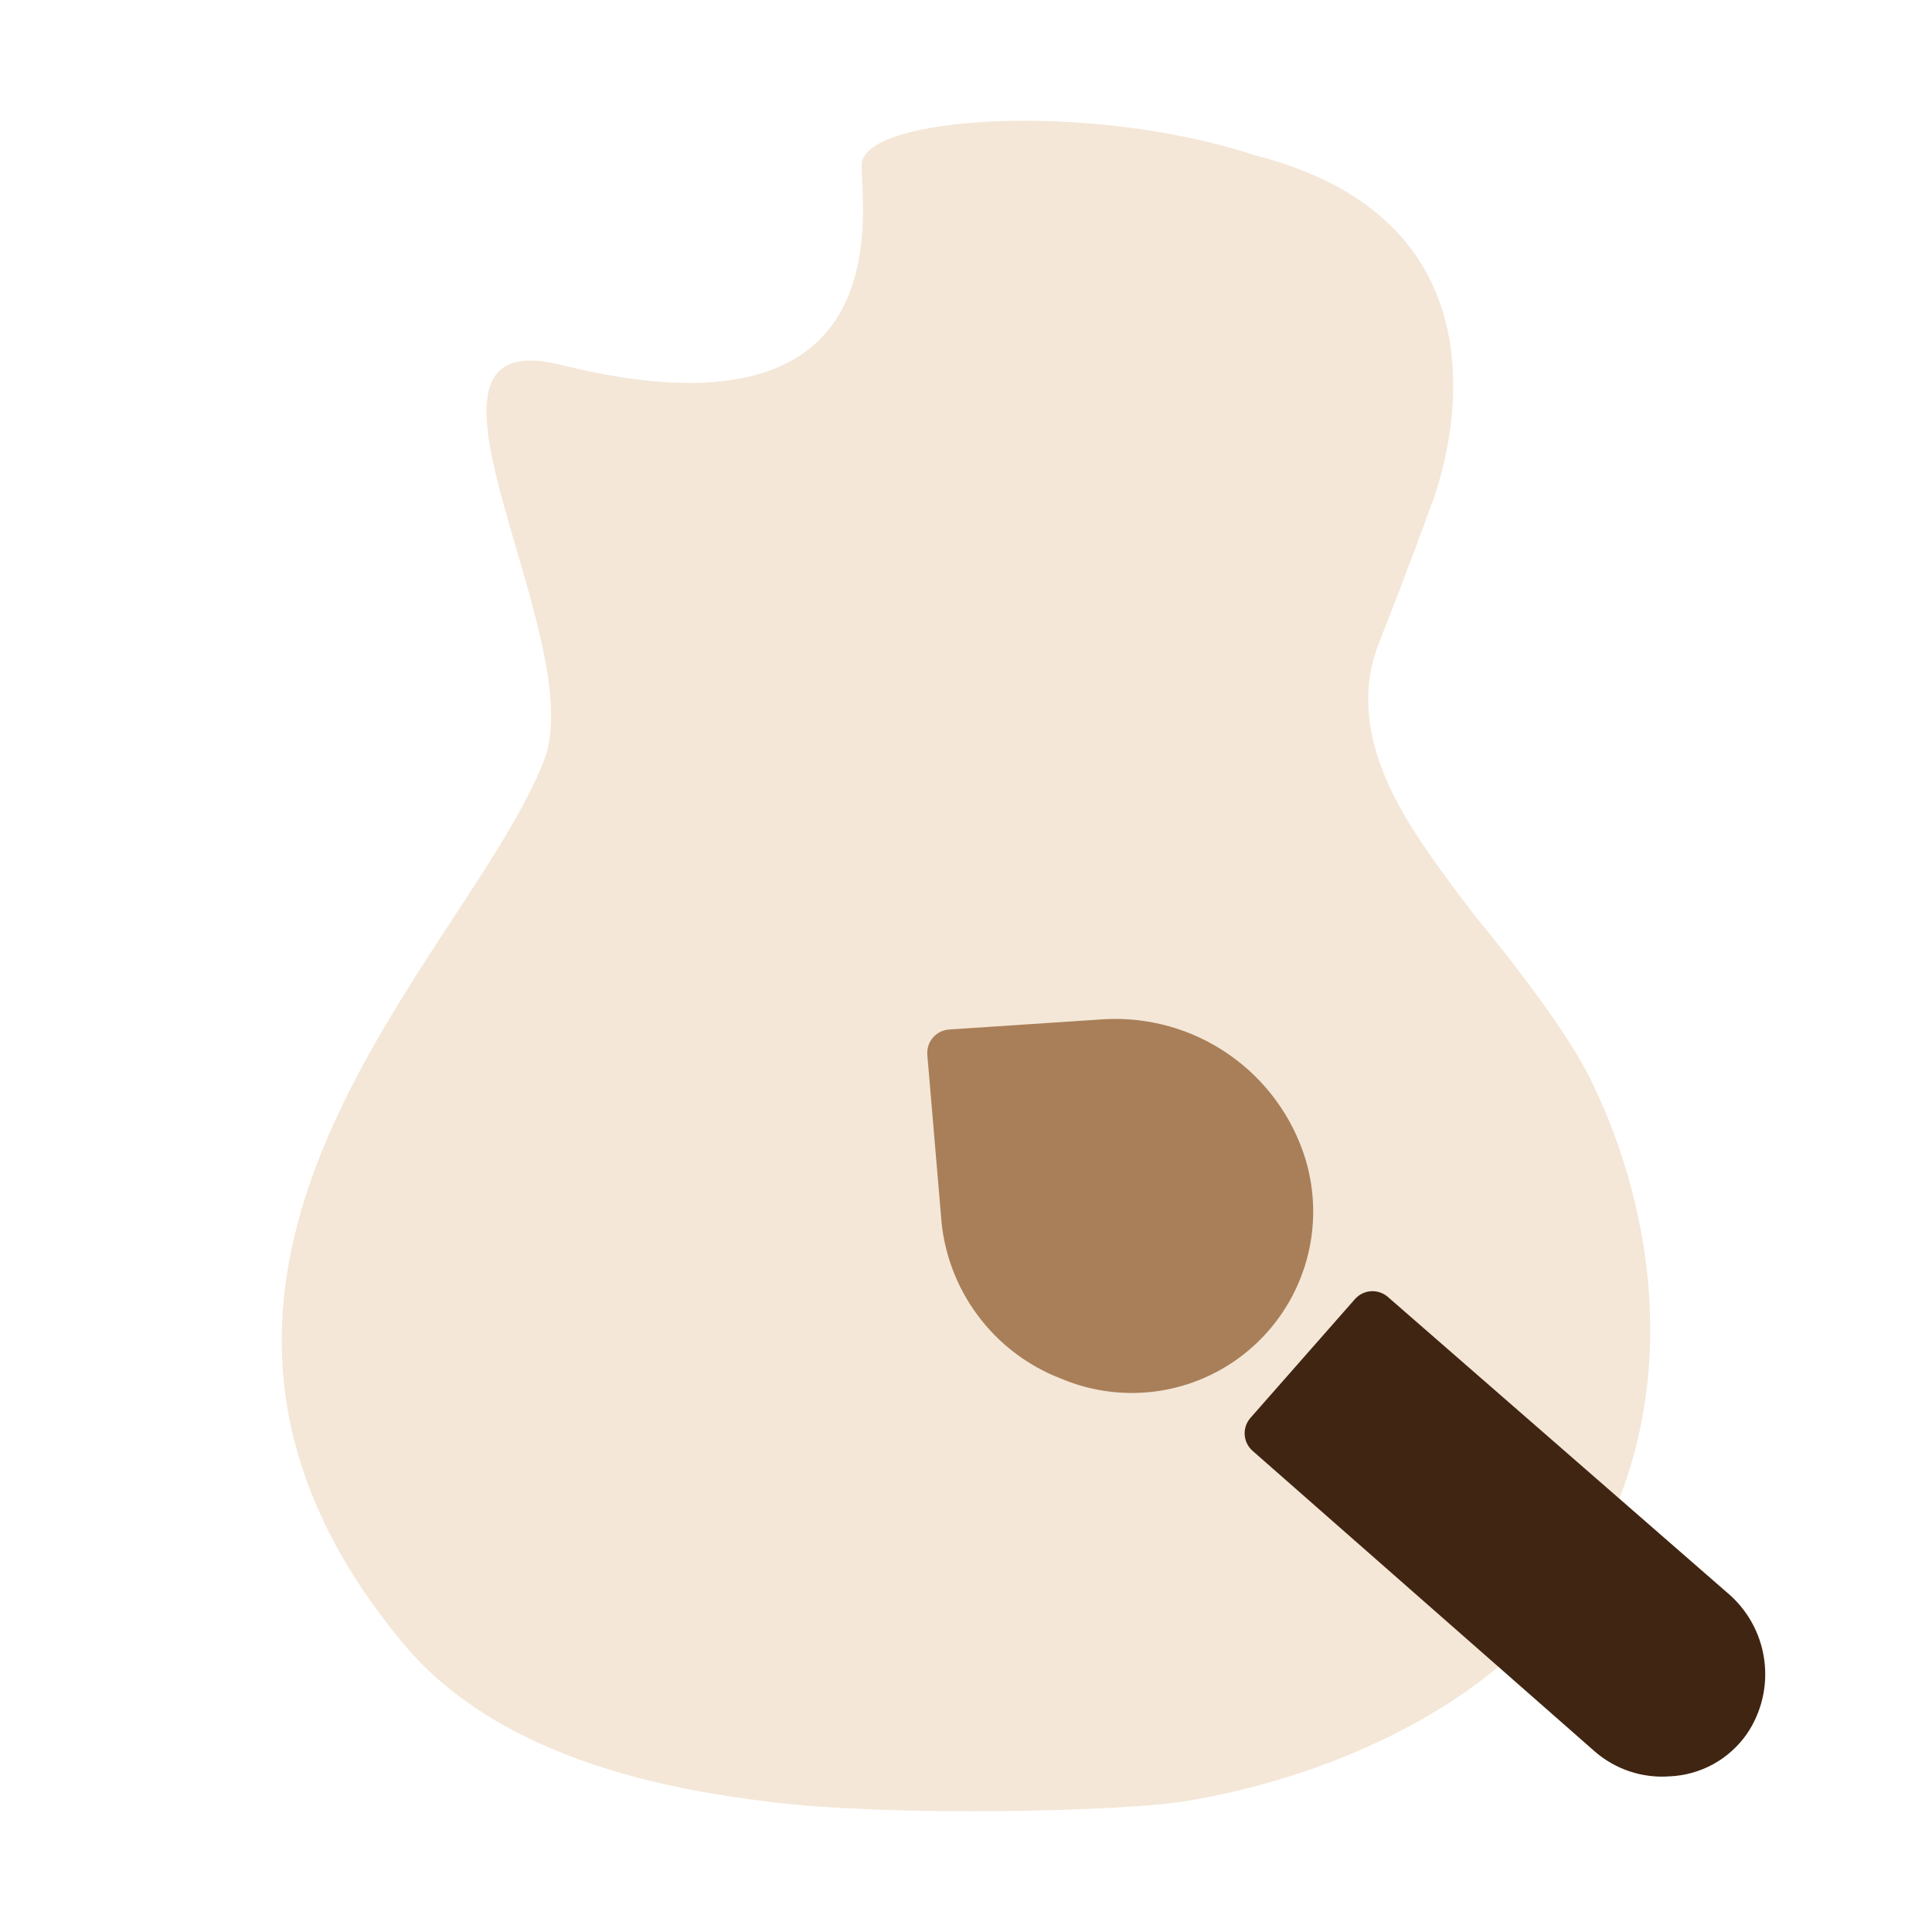
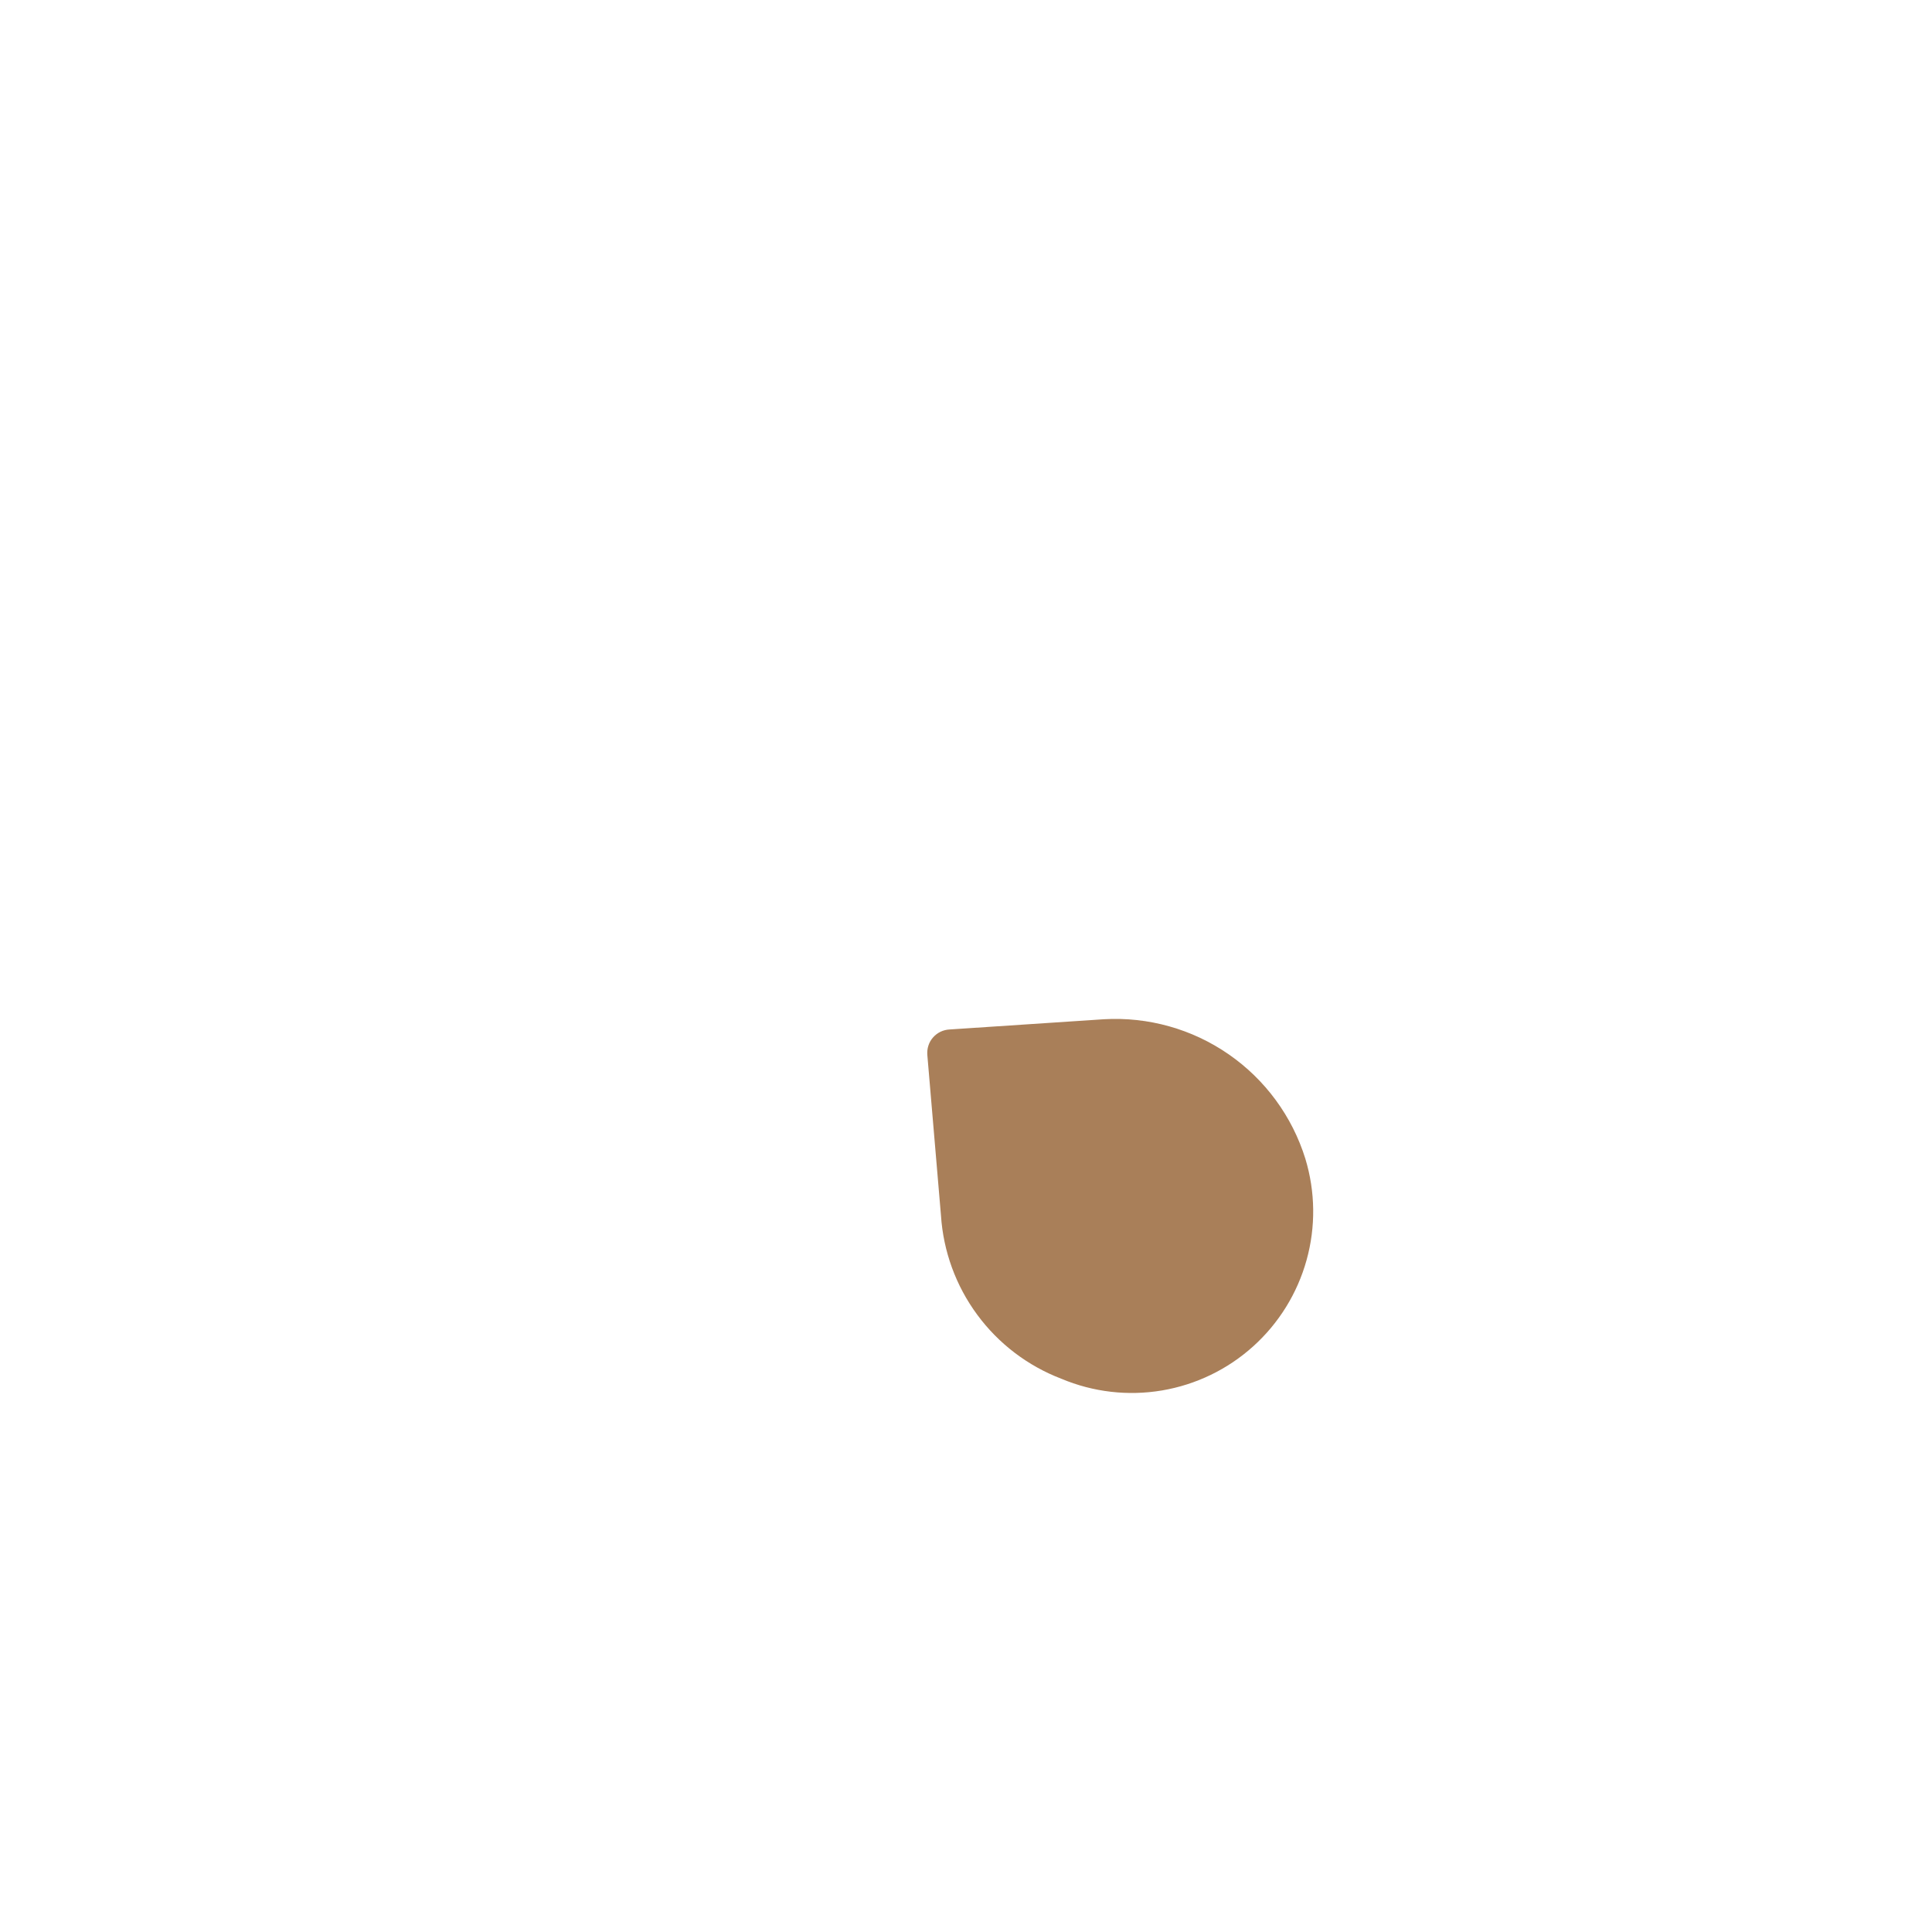
<svg xmlns="http://www.w3.org/2000/svg" width="48" height="48" viewBox="0 0 48 48" fill="none">
-   <path d="M13.928 9.063C22.379 11.16 21.406 5.332 21.406 4.102C21.406 2.871 27.091 2.516 31.137 3.846C38.462 5.687 35.522 12.646 35.522 12.646C35.522 12.646 35.03 14.024 34.262 15.968C33.494 17.912 34.544 19.772 35.307 20.915C35.887 21.785 36.7 22.825 36.7 22.825C36.7 22.825 38.757 25.268 39.517 26.815C41.125 30.085 41.832 34.693 39.517 38.733C37.218 42.744 32.131 44.35 29.324 44.768C27.726 45.006 22.143 45.141 19.132 44.768C16.919 44.495 12.493 43.812 10.015 40.83C2.291 31.538 11.623 23.794 13.518 18.884C14.682 15.868 9.457 7.954 13.928 9.063Z" fill="#F4E7D7" />
  <path d="M32.432 28.791C32.105 27.737 31.434 26.822 30.526 26.194C29.619 25.565 28.526 25.259 27.424 25.323L23.592 25.577C23.514 25.581 23.437 25.6 23.366 25.634C23.296 25.668 23.233 25.716 23.181 25.775C23.129 25.834 23.09 25.902 23.066 25.977C23.042 26.051 23.033 26.13 23.039 26.208L23.378 30.196C23.436 31.088 23.748 31.945 24.279 32.664C24.809 33.384 25.535 33.936 26.37 34.255C27.159 34.587 28.027 34.688 28.871 34.545C29.715 34.402 30.501 34.022 31.137 33.448C31.772 32.875 32.232 32.133 32.461 31.308C32.691 30.483 32.68 29.61 32.432 28.791Z" fill="#A97F59" />
-   <path d="M43.831 41.228C43.923 41.882 43.767 42.546 43.393 43.09C43.175 43.398 42.89 43.653 42.559 43.834C42.227 44.014 41.859 44.117 41.482 44.133C41.146 44.158 40.809 44.116 40.489 44.01C40.17 43.903 39.875 43.735 39.621 43.514L31.118 36.044C31.004 35.943 30.934 35.801 30.924 35.649C30.914 35.497 30.964 35.346 31.064 35.231L33.665 32.274C33.767 32.16 33.909 32.09 34.061 32.08C34.213 32.07 34.363 32.12 34.479 32.22L42.899 39.558C43.407 39.979 43.74 40.575 43.831 41.228Z" fill="#402512" />
</svg>